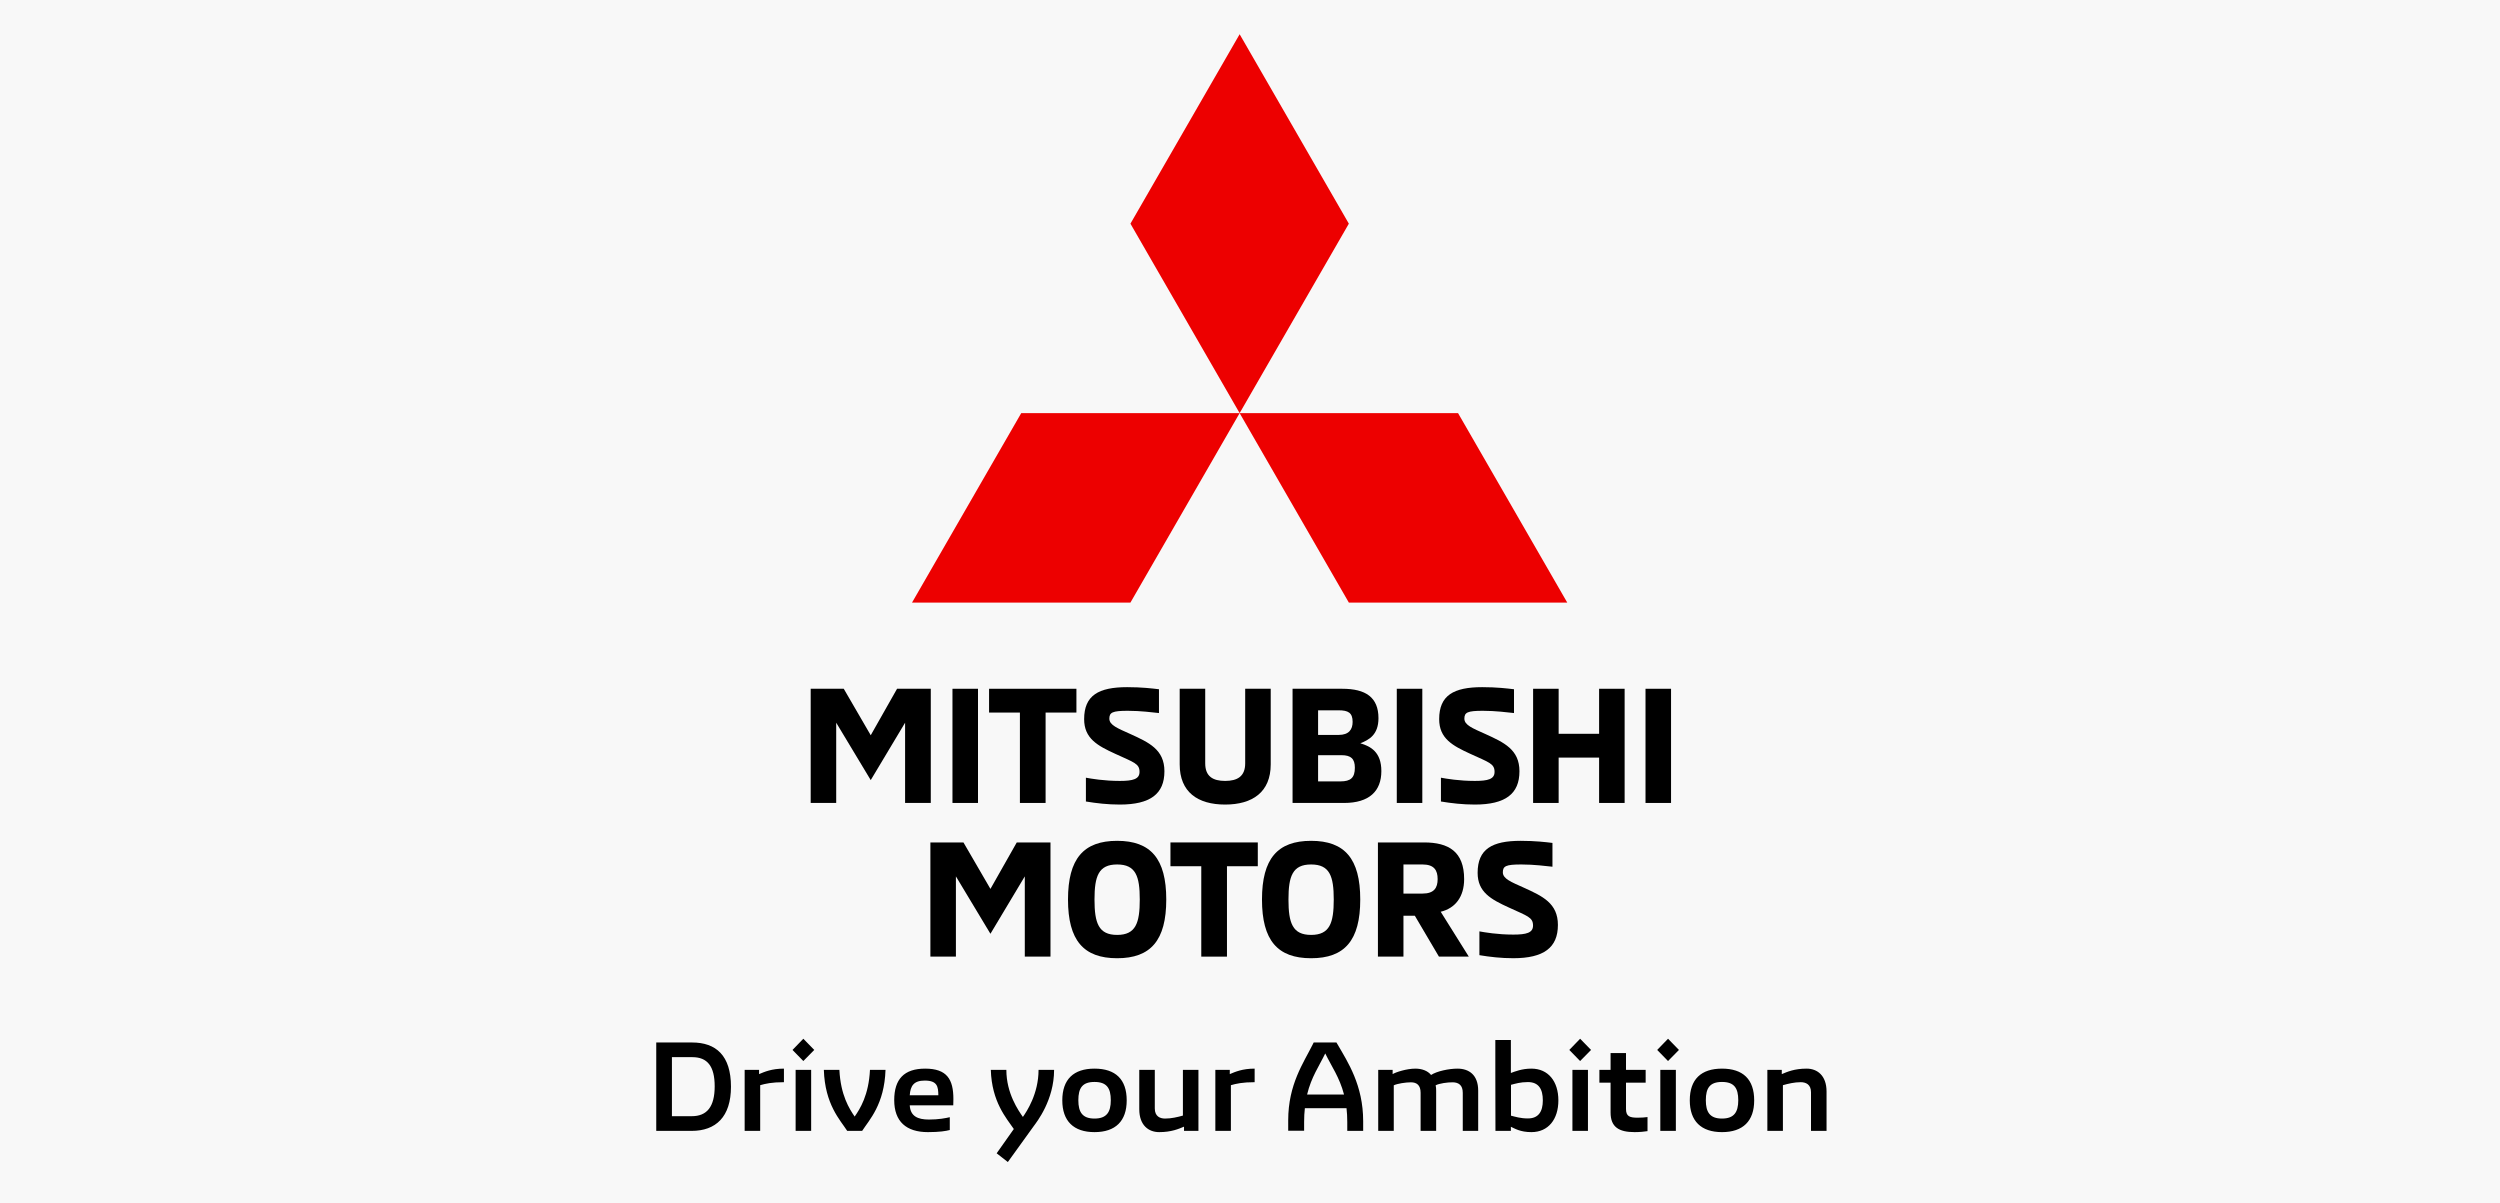
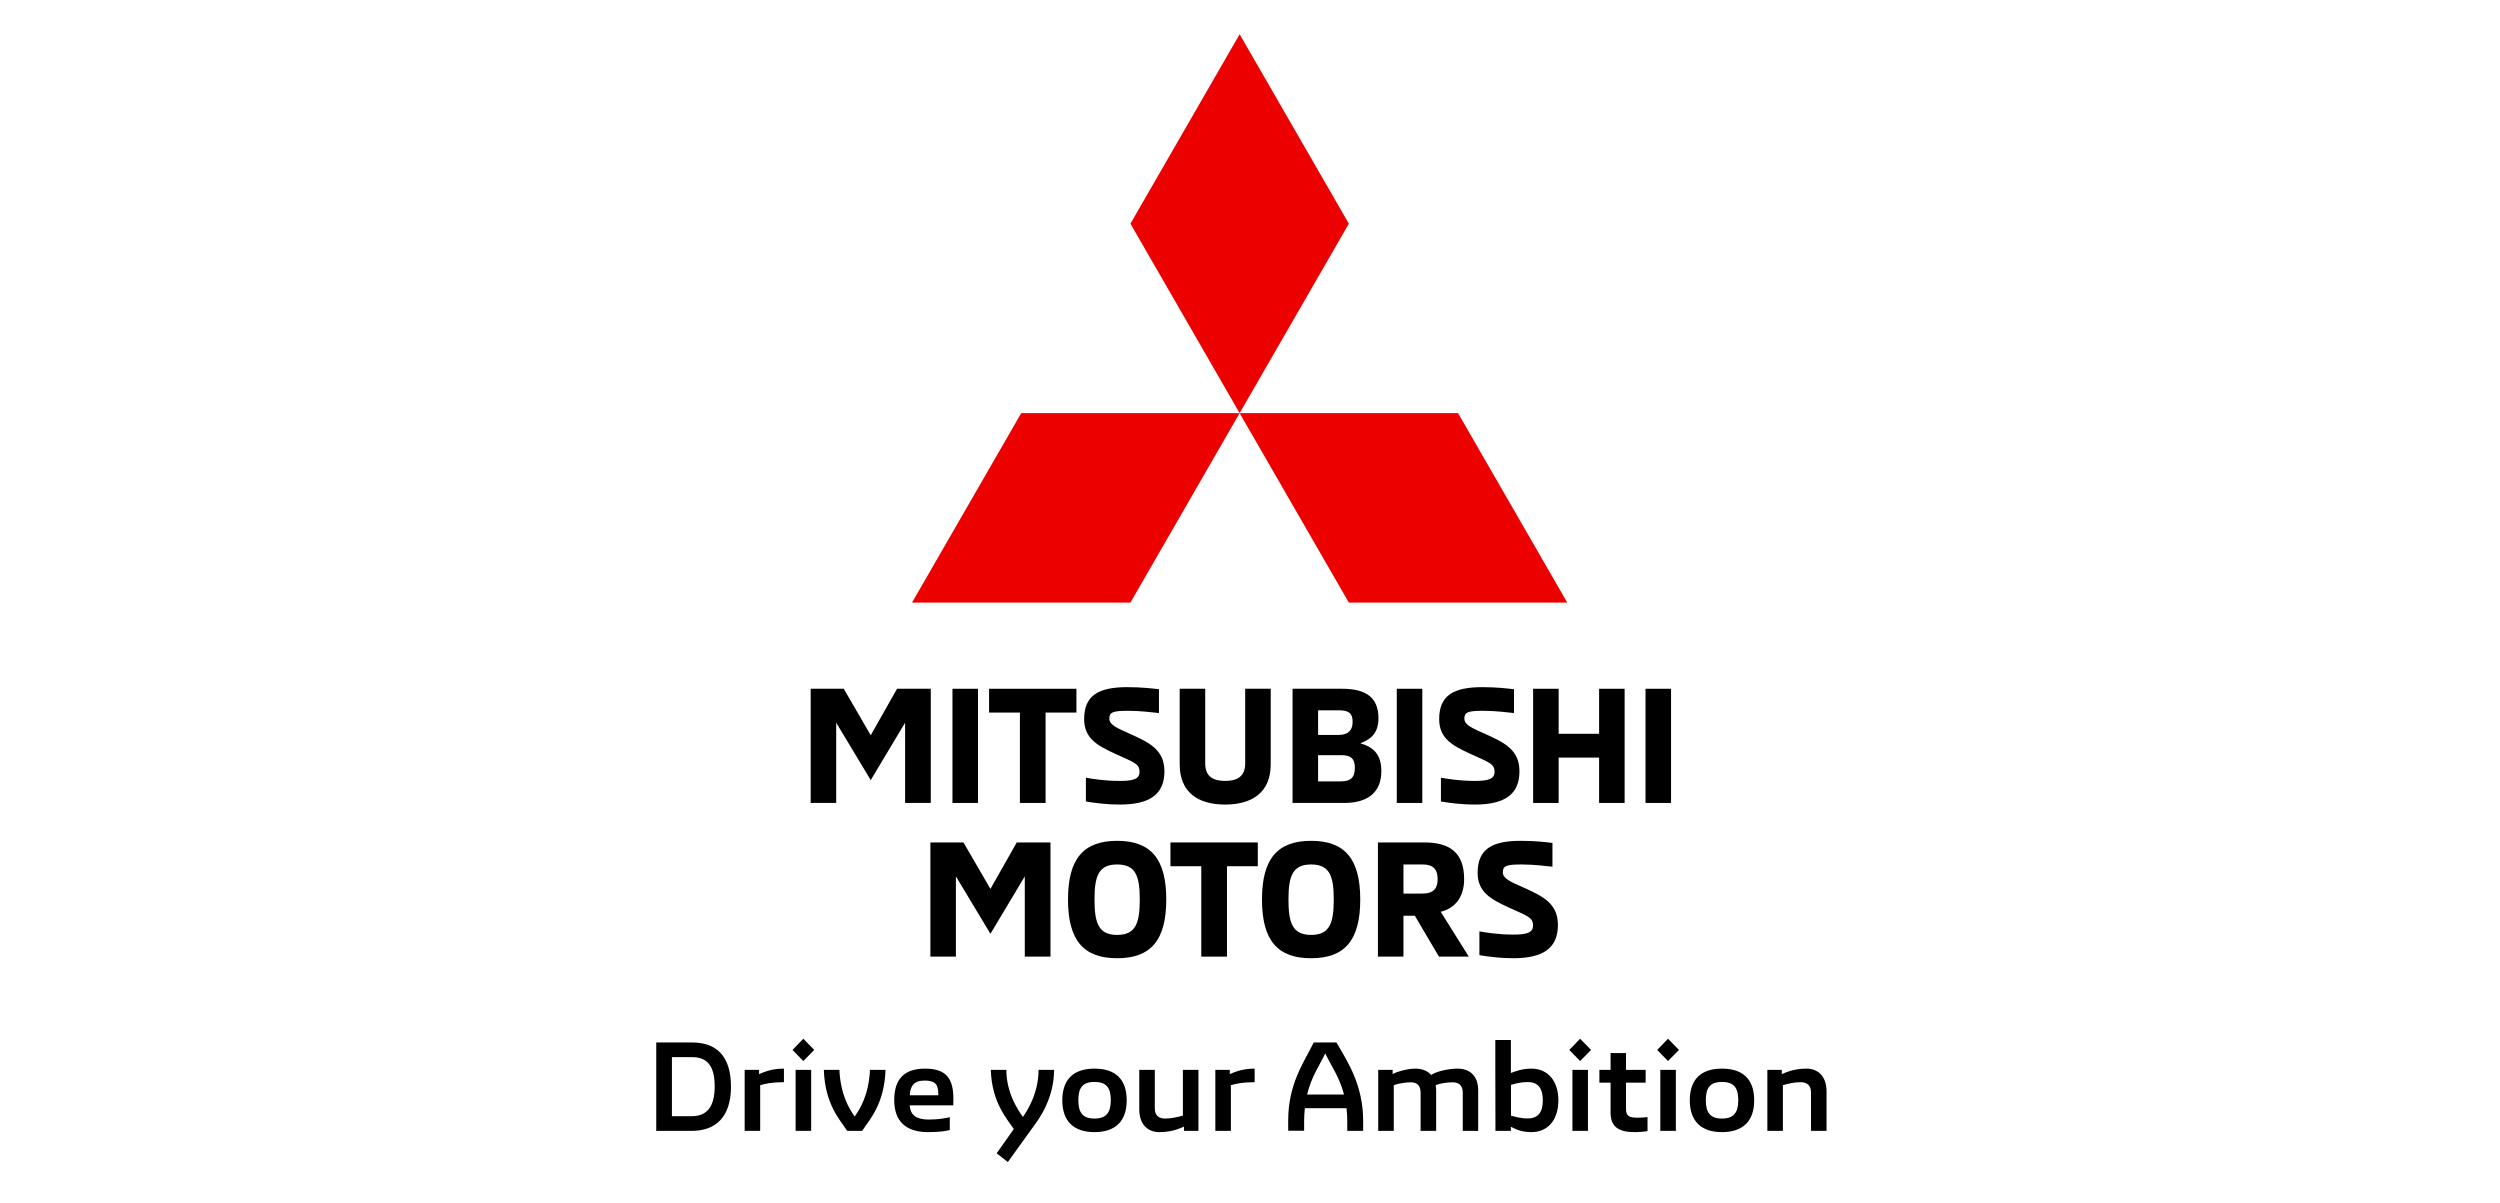
<svg xmlns="http://www.w3.org/2000/svg" width="160" height="77" viewBox="0 0 160 77" fill="none">
-   <rect width="160" height="77" fill="#F8F8F8" />
  <g clip-path="url(#clip0_33_285)">
    <path fill-rule="evenodd" clip-rule="evenodd" d="M59.57 44.081V51.389H57.926V46.253L55.727 49.927L53.517 46.253V51.389H51.884V44.081H54L55.727 47.056L57.412 44.081H59.57Z" fill="black" />
    <path fill-rule="evenodd" clip-rule="evenodd" d="M60.958 51.389H62.592V44.081H60.958V51.389Z" fill="black" />
    <path fill-rule="evenodd" clip-rule="evenodd" d="M65.274 45.604H63.301V44.081H68.891V45.604H66.918V51.389H65.274V45.604Z" fill="black" />
    <path fill-rule="evenodd" clip-rule="evenodd" d="M69.498 51.296V49.773C69.837 49.835 70.659 49.979 71.666 49.979C72.509 49.979 72.93 49.865 72.93 49.402C72.93 48.867 72.57 48.795 71.389 48.25C70.238 47.725 69.385 47.261 69.385 46.026C69.385 44.503 70.31 43.978 72.139 43.978C73.074 43.978 73.752 44.061 74.174 44.112V45.635C73.763 45.594 73.013 45.491 72.18 45.491C71.194 45.491 70.998 45.594 70.998 45.996C70.998 46.407 71.533 46.613 72.334 46.973C73.537 47.519 74.523 47.972 74.523 49.361C74.523 50.812 73.619 51.492 71.666 51.492C70.896 51.492 70.176 51.409 69.498 51.296Z" fill="black" />
    <path fill-rule="evenodd" clip-rule="evenodd" d="M75.5 48.919V44.081H77.134V48.857C77.134 49.69 77.627 49.979 78.408 49.979C79.189 49.979 79.692 49.69 79.692 48.857V44.081H81.326V48.919C81.326 50.689 80.165 51.492 78.408 51.492C76.65 51.492 75.5 50.689 75.5 48.919Z" fill="black" />
    <path fill-rule="evenodd" clip-rule="evenodd" d="M85.787 50.009C86.445 50.009 86.711 49.773 86.711 49.135C86.711 48.568 86.465 48.332 85.858 48.332H84.358V50.009H85.787ZM85.674 47.035C86.331 47.035 86.568 46.685 86.568 46.201C86.568 45.614 86.28 45.46 85.674 45.46H84.358V47.035H85.674ZM82.724 44.081H85.91C87.4 44.081 88.222 44.626 88.222 45.964C88.222 47.025 87.616 47.353 87.061 47.57C87.719 47.766 88.407 48.126 88.407 49.351C88.407 50.627 87.636 51.389 86.023 51.389H82.724V44.081Z" fill="black" />
    <path fill-rule="evenodd" clip-rule="evenodd" d="M89.394 51.389H91.028V44.081H89.394V51.389Z" fill="black" />
    <path fill-rule="evenodd" clip-rule="evenodd" d="M92.22 51.296V49.773C92.559 49.835 93.382 49.979 94.388 49.979C95.231 49.979 95.652 49.865 95.652 49.402C95.652 48.867 95.293 48.795 94.111 48.25C92.96 47.725 92.107 47.261 92.107 46.026C92.107 44.503 93.032 43.978 94.861 43.978C95.796 43.978 96.475 44.061 96.896 44.112V45.635C96.484 45.594 95.735 45.491 94.902 45.491C93.915 45.491 93.72 45.594 93.72 45.996C93.72 46.407 94.255 46.613 95.056 46.973C96.259 47.519 97.245 47.972 97.245 49.361C97.245 50.812 96.341 51.492 94.388 51.492C93.618 51.492 92.898 51.409 92.22 51.296Z" fill="black" />
    <path fill-rule="evenodd" clip-rule="evenodd" d="M103.976 44.081V51.389H102.343V48.486H99.753V51.389H98.119V44.081H99.753V46.963H102.343V44.081H103.976Z" fill="black" />
    <path fill-rule="evenodd" clip-rule="evenodd" d="M105.313 51.389H106.947V44.081H105.313V51.389Z" fill="black" />
    <path fill-rule="evenodd" clip-rule="evenodd" d="M67.231 53.916V61.224H65.587V56.088L63.388 59.762L61.178 56.088V61.224H59.545V53.916H61.661L63.388 56.89L65.073 53.916H67.231Z" fill="black" />
    <path fill-rule="evenodd" clip-rule="evenodd" d="M72.945 57.57C72.945 56.077 72.689 55.326 71.497 55.326C70.304 55.326 70.048 56.077 70.048 57.57C70.048 59.072 70.304 59.834 71.497 59.834C72.689 59.834 72.945 59.072 72.945 57.57ZM68.352 57.57C68.352 54.955 69.349 53.813 71.497 53.813C73.644 53.813 74.641 54.955 74.641 57.57C74.641 60.184 73.644 61.327 71.497 61.327C69.349 61.327 68.352 60.184 68.352 57.57Z" fill="black" />
    <path fill-rule="evenodd" clip-rule="evenodd" d="M76.882 55.439H74.909V53.916H80.499V55.439H78.526V61.224H76.882V55.439Z" fill="black" />
    <path fill-rule="evenodd" clip-rule="evenodd" d="M85.36 57.57C85.36 56.077 85.103 55.326 83.911 55.326C82.719 55.326 82.462 56.077 82.462 57.57C82.462 59.072 82.719 59.834 83.911 59.834C85.103 59.834 85.36 59.072 85.36 57.57ZM80.767 57.57C80.767 54.955 81.763 53.813 83.911 53.813C86.059 53.813 87.056 54.955 87.056 57.57C87.056 60.184 86.059 61.327 83.911 61.327C81.763 61.327 80.767 60.184 80.767 57.57Z" fill="black" />
    <path fill-rule="evenodd" clip-rule="evenodd" d="M91.043 57.189C91.783 57.189 92.009 56.819 92.009 56.263C92.009 55.696 91.783 55.326 91.043 55.326H89.821V57.189H91.043ZM88.187 53.916H91.146C92.708 53.916 93.705 54.502 93.705 56.263C93.705 57.395 93.14 58.126 92.205 58.352L94.003 61.224H92.092L90.55 58.609H89.821V61.224H88.187V53.916Z" fill="black" />
    <path fill-rule="evenodd" clip-rule="evenodd" d="M94.682 61.131V59.608C95.021 59.669 95.843 59.814 96.85 59.814C97.692 59.814 98.114 59.7 98.114 59.237C98.114 58.702 97.754 58.63 96.573 58.084C95.422 57.559 94.568 57.096 94.568 55.861C94.568 54.338 95.493 53.813 97.323 53.813C98.258 53.813 98.936 53.895 99.357 53.947V55.47C98.946 55.429 98.196 55.326 97.364 55.326C96.377 55.326 96.182 55.429 96.182 55.83C96.182 56.242 96.716 56.448 97.518 56.808C98.72 57.353 99.706 57.806 99.706 59.196C99.706 60.647 98.802 61.326 96.85 61.326C96.079 61.326 95.36 61.244 94.682 61.131Z" fill="black" />
    <path fill-rule="evenodd" clip-rule="evenodd" d="M72.348 14.315L79.337 26.44L86.326 14.315L79.337 2.191L72.348 14.315Z" fill="#ED0000" />
    <path fill-rule="evenodd" clip-rule="evenodd" d="M93.315 26.44L79.337 26.44L86.326 38.565H100.304L93.315 26.44Z" fill="#ED0000" />
    <path fill-rule="evenodd" clip-rule="evenodd" d="M65.359 26.44L79.337 26.44L72.348 38.565H58.37L65.359 26.44Z" fill="#ED0000" />
    <path fill-rule="evenodd" clip-rule="evenodd" d="M42 72.377H44.26C45.812 72.377 46.782 71.484 46.782 69.548C46.782 67.547 45.819 66.719 44.292 66.719H42V72.377ZM43.003 71.436V67.658H44.308C45.263 67.658 45.74 68.225 45.74 69.524C45.74 70.831 45.246 71.436 44.276 71.436H43.003ZM47.658 72.377H48.652V69.452C48.986 69.356 49.392 69.26 50.172 69.26V68.392C49.384 68.392 48.923 68.6 48.58 68.743V68.472H47.658V72.377ZM51.413 67.906L52.113 67.196L51.413 66.479L50.721 67.196L51.413 67.906ZM50.92 72.377H51.914V68.472H50.92V72.377ZM54.222 72.377H55.177C55.63 71.675 56.601 70.688 56.673 68.472H55.678C55.599 70.09 55.042 70.966 54.699 71.46C54.357 70.966 53.8 70.09 53.721 68.472H52.726C52.797 70.688 53.769 71.675 54.222 72.377ZM59.386 72.456C60.134 72.456 60.547 72.385 60.786 72.321V71.5C60.524 71.564 60.063 71.651 59.45 71.651C58.733 71.651 58.264 71.436 58.224 70.743H61.009C61.017 70.647 61.017 70.472 61.017 70.337C61.017 69.085 60.611 68.392 59.211 68.392C57.858 68.392 57.23 69.069 57.23 70.409C57.23 71.779 58.002 72.456 59.386 72.456ZM58.224 70.097C58.264 69.492 58.487 69.157 59.179 69.157C59.991 69.157 60.046 69.54 60.054 70.097H58.224ZM64.502 74.37L66.157 72.074C66.348 71.811 67.462 70.416 67.462 68.472H66.467C66.467 70.01 65.704 71.142 65.465 71.484C65.187 71.086 64.407 69.986 64.407 68.472H63.412C63.475 70.528 64.407 71.556 64.884 72.257L63.786 73.811L64.502 74.37ZM70.048 72.456C71.393 72.456 72.109 71.747 72.109 70.424C72.109 69.077 71.393 68.392 70.048 68.392C68.711 68.392 67.987 69.077 67.987 70.424C67.987 71.747 68.711 72.456 70.048 72.456ZM70.048 71.588C69.276 71.588 69.014 71.181 69.014 70.416C69.014 69.627 69.276 69.245 70.048 69.245C70.82 69.245 71.091 69.627 71.091 70.416C71.091 71.181 70.82 71.588 70.048 71.588ZM76.7 68.472H75.706V71.397C75.372 71.492 74.966 71.588 74.567 71.588C74.233 71.588 73.907 71.444 73.907 70.942V68.472H72.913V70.99C72.913 72.026 73.517 72.456 74.186 72.456C74.973 72.456 75.435 72.249 75.777 72.106V72.377H76.7V68.472ZM77.782 72.377H78.777V69.452C79.111 69.356 79.517 69.26 80.297 69.26V68.392C79.509 68.392 79.047 68.6 78.706 68.743V68.472H77.782V72.377ZM85.612 66.854L85.532 66.719H84.076L84.013 66.846C83.432 68.017 82.445 69.396 82.445 71.7V72.369H83.464V71.803C83.464 71.484 83.479 71.197 83.511 70.926H86.177C86.209 71.197 86.225 71.492 86.225 71.811V72.377H87.243V71.755C87.243 69.452 86.257 67.969 85.612 66.854ZM83.654 70.05C83.925 68.926 84.427 68.225 84.816 67.42C85.214 68.24 85.731 68.95 86.018 70.05H83.654ZM88.206 72.377H89.201V69.46C89.431 69.348 89.972 69.268 90.299 69.268C90.665 69.268 90.919 69.444 90.919 69.938V72.377H91.914V69.795C91.914 69.675 91.906 69.564 91.882 69.46C92.097 69.34 92.654 69.26 92.988 69.268C93.346 69.277 93.617 69.444 93.617 69.938V72.377H94.604V69.803C94.604 68.791 94.014 68.392 93.275 68.392C92.742 68.392 91.961 68.552 91.588 68.798C91.365 68.519 90.983 68.392 90.585 68.392C90.029 68.392 89.336 68.615 89.129 68.743V68.472H88.206V72.377ZM98.008 68.392C97.404 68.392 96.959 68.575 96.696 68.671V66.559H95.701V68.679L95.709 72.377H96.696V72.114C96.943 72.225 97.3 72.456 98.008 72.456C99.092 72.456 99.736 71.636 99.736 70.424C99.736 69.213 99.092 68.392 98.008 68.392ZM97.786 71.58C97.3 71.58 96.975 71.468 96.704 71.404V69.428C96.983 69.356 97.3 69.253 97.786 69.253C98.478 69.253 98.741 69.707 98.741 70.424C98.741 71.142 98.462 71.58 97.786 71.58ZM101.128 67.906L101.828 67.196L101.128 66.479L100.436 67.196L101.128 67.906ZM100.635 72.377H101.629V68.472H100.635V72.377ZM104.614 72.456C104.923 72.456 105.258 72.425 105.441 72.393V71.492C105.282 71.516 105.035 71.532 104.812 71.532C104.303 71.532 104.064 71.452 104.064 70.974V69.292H105.322V68.472H104.064V67.396H103.077V68.472H102.361V69.292H103.077V71.205C103.077 72.13 103.61 72.456 104.614 72.456ZM106.754 67.906L107.453 67.196L106.754 66.479L106.061 67.196L106.754 67.906ZM106.26 72.377H107.255V68.472H106.26V72.377ZM110.207 72.456C111.552 72.456 112.268 71.747 112.268 70.424C112.268 69.077 111.552 68.392 110.207 68.392C108.87 68.392 108.146 69.077 108.146 70.424C108.146 71.747 108.87 72.456 110.207 72.456ZM110.207 71.588C109.435 71.588 109.173 71.181 109.173 70.416C109.173 69.627 109.435 69.245 110.207 69.245C110.979 69.245 111.249 69.627 111.249 70.416C111.249 71.181 110.979 71.588 110.207 71.588ZM113.111 72.377H114.106V69.452C114.44 69.356 114.846 69.26 115.244 69.26C115.578 69.26 115.904 69.404 115.904 69.906V72.377H116.899V69.858C116.899 68.822 116.294 68.392 115.626 68.392C114.838 68.392 114.377 68.6 114.034 68.743V68.472H113.111V72.377Z" fill="black" />
  </g>
  <defs>
    <clipPath id="clip0_33_285">
      <rect width="75" height="73" fill="white" transform="translate(42 2)" />
    </clipPath>
  </defs>
</svg>